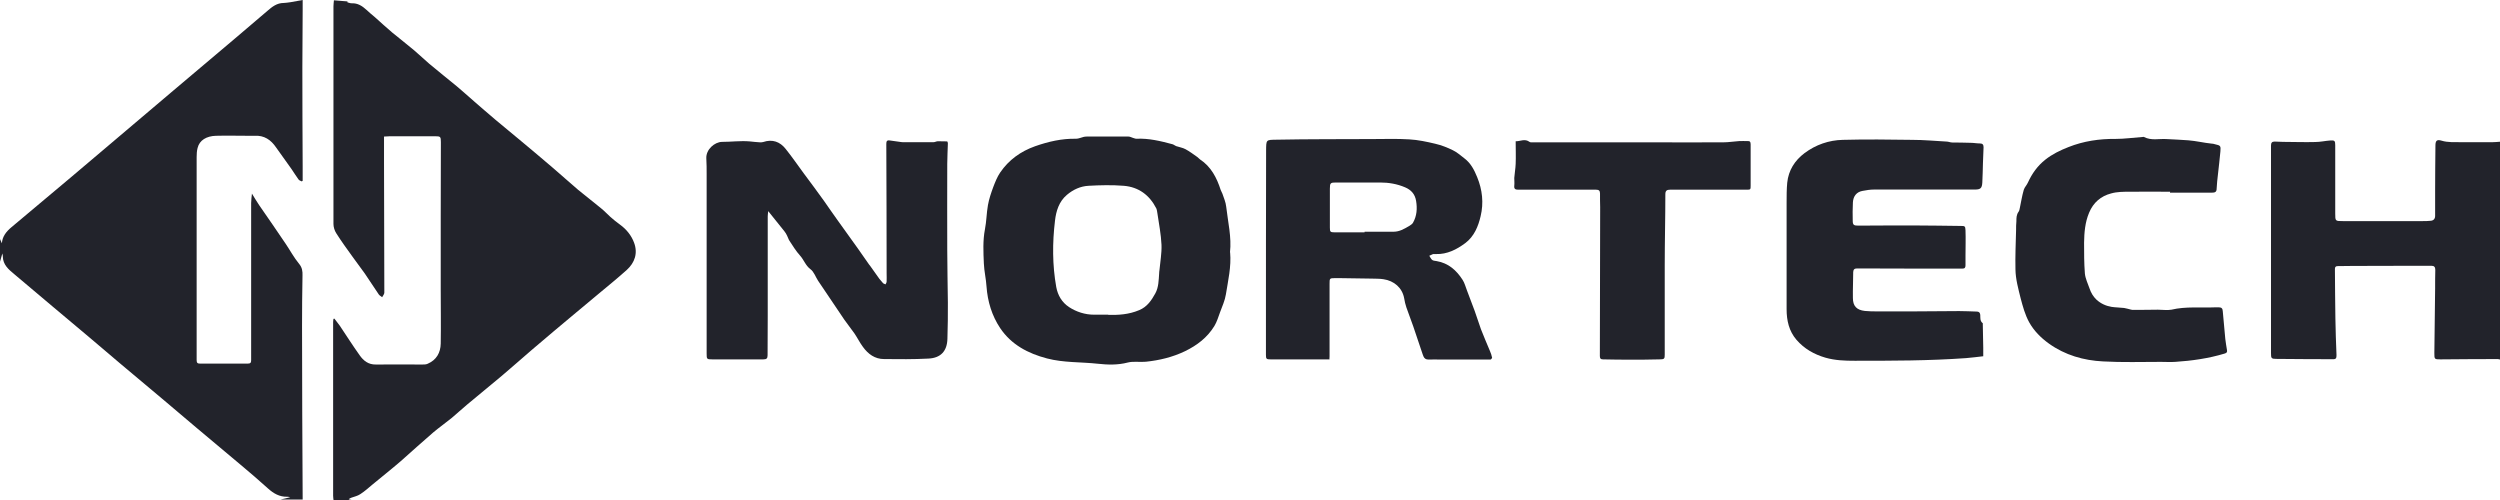
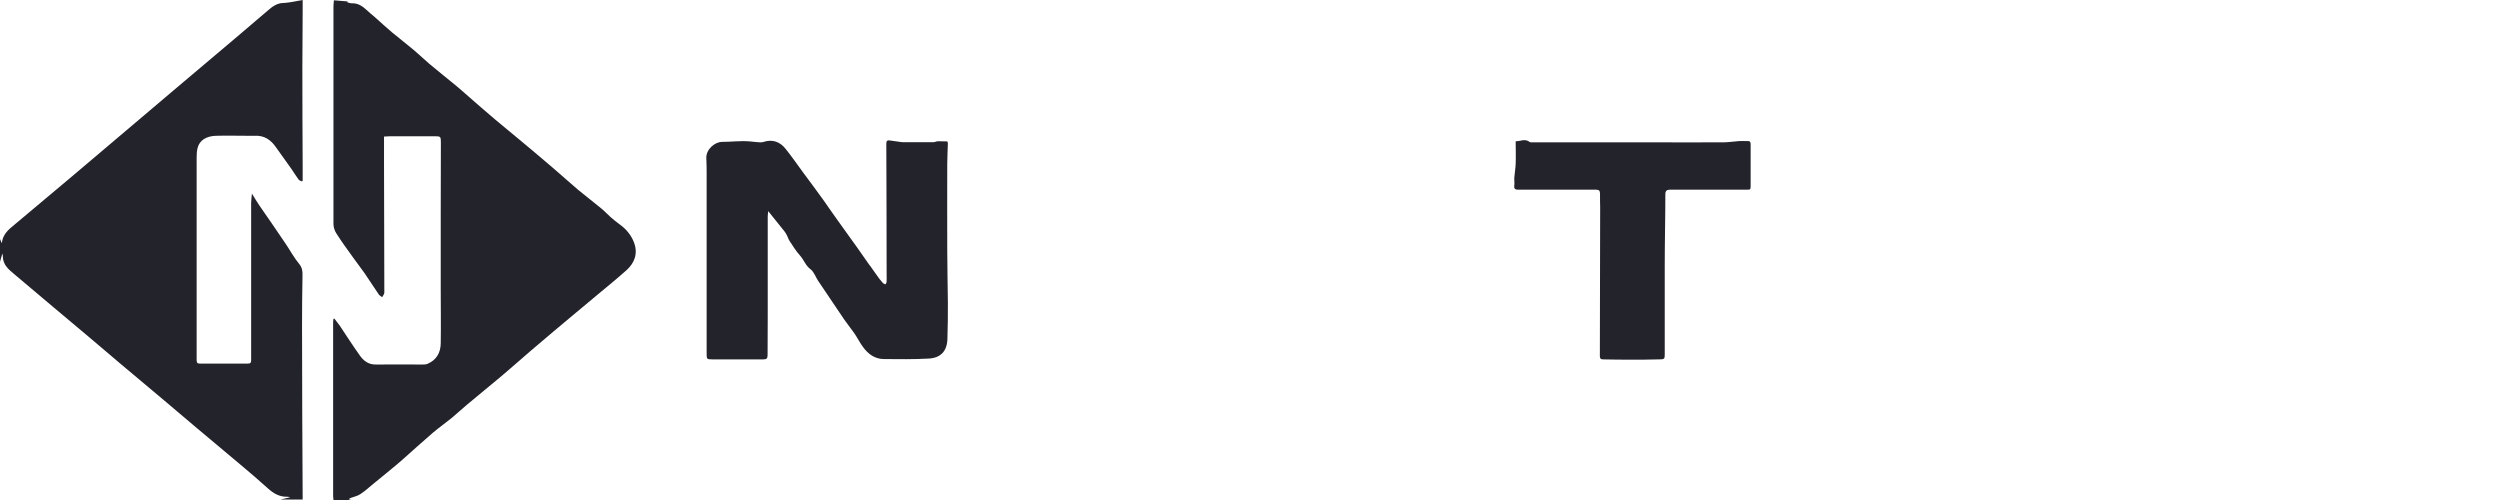
<svg xmlns="http://www.w3.org/2000/svg" fill="none" height="100%" overflow="visible" preserveAspectRatio="none" style="display: block;" viewBox="0 0 120 24" width="100%">
  <g clip-path="url(#clip0_0_2747)" id="Nortech 1">
    <path d="M14.528 0C14.528 0.158 14.528 0.323 14.528 0.48C14.528 1.403 14.513 2.325 14.513 3.248C14.513 4.83 14.52 6.42 14.528 8.002C14.528 8.227 14.528 8.453 14.528 8.678C14.513 8.685 14.498 8.7 14.483 8.707C14.43 8.678 14.362 8.662 14.332 8.617C14.211 8.453 14.106 8.28 13.993 8.115C13.751 7.77 13.495 7.425 13.254 7.08C13.005 6.713 12.681 6.487 12.213 6.518C12.123 6.518 12.025 6.518 11.934 6.518C11.407 6.518 10.879 6.503 10.359 6.518C9.914 6.532 9.575 6.728 9.484 7.103C9.447 7.245 9.439 7.402 9.439 7.545C9.439 10.793 9.439 14.04 9.439 17.288C9.439 17.422 9.484 17.453 9.605 17.453C10.366 17.453 11.128 17.453 11.889 17.453C12.025 17.453 12.055 17.407 12.055 17.288C12.055 16.68 12.055 16.073 12.055 15.473C12.055 13.568 12.055 11.662 12.055 9.75C12.055 9.607 12.078 9.457 12.093 9.293C12.221 9.495 12.319 9.675 12.44 9.848C12.862 10.463 13.291 11.07 13.706 11.693C13.925 12.015 14.106 12.36 14.354 12.66C14.505 12.84 14.528 13.02 14.52 13.23C14.505 14.04 14.498 14.842 14.498 15.652C14.498 18.427 14.513 21.203 14.528 23.977H13.465C13.608 23.948 13.751 23.91 13.932 23.865C13.857 23.85 13.827 23.843 13.797 23.843C13.42 23.858 13.126 23.685 12.854 23.438C12.425 23.047 11.98 22.672 11.535 22.297C10.834 21.705 10.125 21.12 9.424 20.527C8.896 20.085 8.383 19.642 7.856 19.2C7.162 18.615 6.469 18.038 5.782 17.46C5.285 17.04 4.795 16.62 4.297 16.2C3.702 15.697 3.106 15.203 2.511 14.7C1.9 14.182 1.289 13.665 0.679 13.155C0.407 12.93 0.143 12.705 0.136 12.315C0.136 12.277 0.128 12.24 0.113 12.165C0.06 12.345 0.03 12.45 0 12.562C0 12.203 0 11.835 0 11.475C0.03 11.543 0.06 11.61 0.09 11.678C0.113 11.348 0.302 11.115 0.543 10.912C1.493 10.117 2.443 9.322 3.393 8.52C4.003 8.01 4.606 7.492 5.21 6.982C6.242 6.105 7.283 5.228 8.316 4.35C9.333 3.495 10.344 2.64 11.361 1.778C11.851 1.365 12.341 0.945 12.832 0.525C13.065 0.323 13.291 0.142 13.623 0.142C13.721 0.142 13.812 0.12 13.947 0.105" fill="#22232B" id="Vector" />
    <path d="M16.677 0.068C16.677 0.068 16.677 0.098 16.677 0.113C16.744 0.128 16.812 0.158 16.872 0.158C17.167 0.142 17.385 0.285 17.589 0.472C17.717 0.593 17.853 0.705 17.988 0.818C18.267 1.065 18.539 1.32 18.825 1.56C19.18 1.853 19.541 2.13 19.896 2.43C20.137 2.632 20.363 2.857 20.604 3.06C21.042 3.428 21.486 3.78 21.924 4.14C22.21 4.38 22.482 4.628 22.768 4.875C23.107 5.168 23.439 5.46 23.778 5.745C24.186 6.09 24.608 6.428 25.015 6.772C25.527 7.2 26.04 7.628 26.545 8.062C26.952 8.408 27.344 8.768 27.752 9.113C28.113 9.412 28.49 9.697 28.852 9.998C29.011 10.125 29.146 10.275 29.297 10.41C29.448 10.545 29.606 10.672 29.764 10.785C30.073 11.01 30.307 11.303 30.435 11.648C30.624 12.15 30.473 12.607 30.081 12.96C29.666 13.335 29.229 13.688 28.799 14.047C28.415 14.37 28.023 14.693 27.638 15.015C26.93 15.607 26.221 16.2 25.52 16.8C25.037 17.212 24.562 17.64 24.072 18.052C23.522 18.517 22.957 18.968 22.406 19.433C22.165 19.635 21.931 19.852 21.69 20.055C21.396 20.295 21.087 20.512 20.8 20.753C20.273 21.203 19.76 21.675 19.24 22.133C18.788 22.523 18.32 22.89 17.86 23.273C17.672 23.43 17.491 23.595 17.287 23.723C17.167 23.805 17.016 23.835 16.872 23.887C16.827 23.902 16.774 23.925 16.737 23.97C16.827 23.992 16.925 24.008 17.016 24.03H16.013C16.006 23.955 15.99 23.88 15.99 23.797C15.99 21.023 15.99 18.247 15.99 15.465C15.99 15.412 15.998 15.36 16.006 15.307L16.051 15.293C16.134 15.405 16.224 15.518 16.307 15.63C16.624 16.102 16.933 16.59 17.265 17.055C17.445 17.31 17.679 17.505 18.041 17.497C18.788 17.49 19.526 17.497 20.273 17.497C20.363 17.497 20.454 17.497 20.529 17.46C20.951 17.28 21.147 16.927 21.155 16.492C21.17 15.63 21.155 14.76 21.155 13.898C21.155 12.727 21.155 11.557 21.155 10.387C21.155 9.195 21.155 8.002 21.162 6.817C21.162 6.562 21.14 6.54 20.891 6.54C20.167 6.54 19.443 6.54 18.72 6.54C18.622 6.54 18.524 6.555 18.433 6.555C18.433 6.968 18.433 7.357 18.433 7.755C18.433 9.855 18.448 11.947 18.448 14.047C18.448 14.123 18.38 14.19 18.343 14.265C18.29 14.22 18.222 14.19 18.184 14.137C17.958 13.807 17.739 13.463 17.513 13.133C17.317 12.855 17.106 12.585 16.91 12.307C16.646 11.94 16.383 11.58 16.141 11.197C16.058 11.07 16.006 10.898 16.006 10.748C16.006 7.268 16.006 3.788 16.006 0.307C16.006 0.21 16.021 0.113 16.028 0.015" fill="#22232B" id="Vector_2" />
-     <path d="M120 17.258C120 17.258 119.932 17.235 119.894 17.235C118.99 17.235 118.085 17.242 117.18 17.25C117.165 17.25 117.15 17.25 117.135 17.25C116.849 17.25 116.849 17.235 116.849 16.942C116.864 15.915 116.871 14.88 116.886 13.852C116.886 13.553 116.886 13.252 116.894 12.953C116.894 12.818 116.841 12.758 116.713 12.758C116.359 12.758 116.004 12.758 115.65 12.758C114.738 12.758 113.825 12.758 112.921 12.765C112.68 12.765 112.446 12.773 112.205 12.773C112.114 12.773 112.076 12.818 112.076 12.908C112.084 13.703 112.084 14.49 112.099 15.285C112.107 15.87 112.129 16.455 112.152 17.04C112.152 17.183 112.137 17.25 111.971 17.242C111.066 17.235 110.161 17.242 109.257 17.227C109.023 17.227 109.008 17.19 109.008 16.957C109.008 15.188 109.008 13.41 109.008 11.64C109.008 10.088 109.008 8.543 109.008 6.99C109.008 6.855 109.053 6.795 109.181 6.795C109.317 6.795 109.453 6.81 109.581 6.81C110.094 6.81 110.614 6.832 111.126 6.817C111.375 6.817 111.617 6.758 111.865 6.742C112.061 6.728 112.091 6.765 112.091 6.968C112.091 8.062 112.091 9.15 112.091 10.245C112.091 10.613 112.091 10.613 112.461 10.613C113.735 10.613 115.002 10.613 116.276 10.613C116.404 10.613 116.532 10.613 116.668 10.598C116.811 10.59 116.886 10.5 116.886 10.365C116.886 9.975 116.886 9.578 116.886 9.188C116.886 8.453 116.894 7.718 116.901 6.982C116.901 6.758 116.969 6.683 117.188 6.75C117.505 6.848 117.814 6.817 118.13 6.825C118.635 6.825 119.141 6.825 119.646 6.825C119.766 6.825 119.887 6.81 120 6.803V17.25V17.258Z" fill="#22232B" id="Vector_3" />
    <path d="M36.874 10.14C36.866 10.223 36.851 10.305 36.851 10.387C36.851 11.977 36.851 13.568 36.851 15.158C36.851 15.787 36.844 16.425 36.844 17.055C36.844 17.205 36.791 17.25 36.64 17.25C35.826 17.25 35.004 17.25 34.19 17.25C33.926 17.25 33.919 17.235 33.919 16.98C33.919 14.107 33.919 11.242 33.919 8.37C33.919 8.107 33.919 7.853 33.903 7.59C33.888 7.178 34.295 6.817 34.657 6.81C35.102 6.81 35.539 6.75 35.984 6.787C36.15 6.803 36.316 6.825 36.482 6.832C36.535 6.832 36.587 6.832 36.633 6.817C37.077 6.668 37.439 6.803 37.711 7.147C38.012 7.522 38.291 7.928 38.578 8.318C38.902 8.752 39.226 9.188 39.543 9.63C39.761 9.938 39.972 10.252 40.191 10.553C40.523 11.018 40.854 11.475 41.186 11.94C41.352 12.172 41.518 12.412 41.684 12.652C41.706 12.69 41.736 12.72 41.759 12.75C41.91 12.96 42.061 13.178 42.212 13.387C42.264 13.455 42.325 13.523 42.385 13.59C42.415 13.62 42.46 13.627 42.505 13.65C42.528 13.605 42.558 13.56 42.558 13.515C42.566 13.387 42.558 13.26 42.558 13.125C42.558 11.055 42.551 8.977 42.543 6.907C42.543 6.78 42.573 6.72 42.709 6.742C42.852 6.765 43.003 6.787 43.146 6.803C43.207 6.81 43.267 6.825 43.327 6.825C43.825 6.825 44.315 6.825 44.812 6.825C44.88 6.825 44.948 6.78 45.016 6.78C45.167 6.78 45.31 6.78 45.461 6.787C45.476 6.787 45.498 6.848 45.498 6.878C45.491 7.207 45.468 7.537 45.468 7.867C45.468 9.248 45.461 10.62 45.468 12C45.468 12.84 45.491 13.68 45.498 14.52C45.498 15.098 45.498 15.682 45.476 16.26C45.461 16.852 45.159 17.183 44.564 17.212C43.855 17.25 43.146 17.242 42.438 17.235C41.993 17.235 41.669 16.995 41.42 16.65C41.269 16.448 41.156 16.215 41.013 16.005C40.854 15.78 40.681 15.562 40.523 15.338C40.1 14.715 39.678 14.092 39.264 13.47C39.143 13.283 39.068 13.043 38.902 12.922C38.661 12.742 38.585 12.465 38.397 12.262C38.208 12.053 38.057 11.805 37.899 11.565C37.846 11.49 37.824 11.393 37.779 11.31C37.741 11.235 37.703 11.16 37.65 11.1C37.394 10.777 37.138 10.463 36.874 10.133V10.14Z" fill="#22232B" id="Vector_4" />
-     <path d="M59.046 12.113C59.107 12.803 58.948 13.463 58.843 14.13C58.797 14.422 58.669 14.7 58.564 14.985C58.481 15.21 58.413 15.443 58.292 15.645C57.953 16.2 57.463 16.575 56.875 16.86C56.279 17.145 55.654 17.295 55.005 17.363C54.719 17.392 54.41 17.332 54.138 17.4C53.656 17.527 53.173 17.512 52.698 17.46C51.884 17.37 51.055 17.415 50.256 17.205C49.343 16.965 48.544 16.545 48.009 15.75C47.609 15.15 47.406 14.475 47.353 13.755C47.331 13.387 47.24 13.02 47.225 12.645C47.202 12.098 47.172 11.55 47.278 11.002C47.353 10.62 47.353 10.23 47.421 9.848C47.474 9.547 47.572 9.262 47.677 8.977C47.768 8.738 47.866 8.49 48.009 8.28C48.424 7.673 48.989 7.268 49.683 7.02C50.324 6.795 50.972 6.645 51.65 6.66C51.771 6.66 51.892 6.6 52.02 6.57C52.065 6.562 52.11 6.555 52.156 6.555C52.827 6.555 53.498 6.555 54.169 6.555C54.236 6.555 54.304 6.593 54.372 6.615C54.432 6.63 54.493 6.66 54.545 6.66C55.141 6.63 55.714 6.772 56.279 6.923C56.34 6.938 56.392 6.99 56.453 7.013C56.604 7.065 56.77 7.088 56.905 7.162C57.101 7.268 57.29 7.41 57.471 7.537C57.516 7.567 57.554 7.62 57.599 7.65C58.134 8.002 58.406 8.535 58.594 9.12C58.617 9.18 58.654 9.24 58.677 9.3C58.745 9.502 58.835 9.705 58.858 9.922C58.941 10.658 59.122 11.385 59.039 12.12L59.046 12.113ZM53.188 15.113C53.671 15.127 54.184 15.098 54.681 14.887C55.066 14.73 55.277 14.408 55.458 14.078C55.616 13.785 55.616 13.447 55.639 13.125C55.639 13.072 55.646 13.02 55.654 12.967C55.691 12.562 55.767 12.158 55.752 11.752C55.729 11.25 55.631 10.748 55.556 10.245C55.541 10.162 55.533 10.072 55.503 10.005C55.179 9.367 54.658 8.977 53.942 8.918C53.377 8.873 52.812 8.887 52.246 8.918C51.861 8.94 51.515 9.098 51.213 9.352C50.829 9.675 50.693 10.133 50.64 10.59C50.512 11.655 50.512 12.72 50.7 13.777C50.776 14.182 50.972 14.512 51.311 14.738C51.666 14.97 52.08 15.105 52.517 15.105C52.728 15.105 52.947 15.105 53.203 15.105L53.188 15.113Z" fill="#22232B" id="Vector_5" />
-     <path d="M63.826 17.25C63.125 17.25 62.439 17.25 61.753 17.25C61.496 17.25 61.24 17.25 60.984 17.25C60.788 17.25 60.765 17.227 60.765 17.032C60.765 16.733 60.765 16.433 60.765 16.133C60.765 13.17 60.765 10.207 60.773 7.245C60.773 7.245 60.773 7.237 60.773 7.23C60.78 6.697 60.758 6.713 61.293 6.705C62.816 6.675 64.346 6.683 65.869 6.675C66.465 6.675 67.06 6.652 67.648 6.69C68.063 6.713 68.485 6.803 68.892 6.9C69.186 6.968 69.473 7.08 69.744 7.215C69.94 7.312 70.114 7.463 70.287 7.598C70.596 7.83 70.762 8.152 70.905 8.505C71.154 9.113 71.222 9.742 71.071 10.373C70.958 10.86 70.762 11.348 70.332 11.67C69.918 11.977 69.465 12.21 68.93 12.195C68.885 12.195 68.832 12.195 68.787 12.195C68.727 12.217 68.666 12.248 68.606 12.277C68.651 12.345 68.689 12.435 68.749 12.48C68.802 12.518 68.885 12.518 68.96 12.533C69.526 12.63 69.91 12.975 70.204 13.432C70.302 13.582 70.347 13.77 70.415 13.943C70.543 14.273 70.664 14.595 70.785 14.925C70.89 15.217 70.981 15.51 71.086 15.803C71.222 16.155 71.373 16.5 71.516 16.845C71.561 16.95 71.599 17.055 71.621 17.168C71.621 17.19 71.569 17.258 71.546 17.258C70.754 17.258 69.963 17.258 69.171 17.258C68.968 17.258 68.764 17.25 68.561 17.258C68.448 17.258 68.372 17.212 68.327 17.108C68.312 17.078 68.297 17.04 68.289 17.01C68.138 16.56 67.988 16.11 67.837 15.668C67.731 15.36 67.611 15.06 67.505 14.752C67.46 14.61 67.422 14.467 67.4 14.318C67.309 13.815 66.917 13.477 66.404 13.402C66.224 13.373 66.028 13.38 65.847 13.373C65.326 13.365 64.806 13.357 64.286 13.35C64.218 13.35 64.15 13.35 64.082 13.35C63.819 13.35 63.819 13.365 63.819 13.62C63.819 14.783 63.819 15.938 63.819 17.1C63.819 17.137 63.819 17.183 63.811 17.265L63.826 17.25ZM65.5 11.152C65.5 11.152 65.5 11.13 65.5 11.123C65.96 11.123 66.427 11.123 66.887 11.123C67.174 11.123 67.4 10.988 67.633 10.852C67.701 10.807 67.784 10.762 67.822 10.695C68.01 10.365 68.033 10.012 67.973 9.645C67.92 9.315 67.731 9.113 67.445 8.992C67.06 8.828 66.661 8.76 66.246 8.76C65.537 8.76 64.829 8.76 64.128 8.76C63.864 8.76 63.834 8.783 63.834 9.053C63.834 9.675 63.834 10.305 63.834 10.928C63.834 11.13 63.856 11.152 64.067 11.152C64.542 11.152 65.025 11.152 65.5 11.152Z" fill="#22232B" id="Vector_6" />
-     <path d="M95.196 17.1C94.925 17.13 94.646 17.168 94.367 17.19C92.588 17.317 90.809 17.317 89.029 17.317C88.554 17.317 88.087 17.302 87.62 17.168C87.077 17.01 86.602 16.74 86.232 16.312C85.871 15.893 85.757 15.383 85.757 14.842C85.757 13.14 85.757 11.438 85.757 9.727C85.757 9.405 85.757 9.082 85.787 8.768C85.848 8.175 86.149 7.702 86.617 7.35C87.16 6.945 87.785 6.728 88.456 6.713C89.565 6.683 90.673 6.697 91.781 6.713C92.332 6.713 92.882 6.765 93.432 6.795C93.523 6.795 93.613 6.84 93.711 6.84C94.005 6.848 94.299 6.84 94.593 6.855C94.736 6.855 94.887 6.885 95.031 6.885C95.159 6.885 95.211 6.938 95.211 7.065C95.204 7.327 95.189 7.582 95.181 7.845C95.174 8.152 95.166 8.453 95.151 8.76C95.136 9.03 95.068 9.098 94.797 9.098C94.028 9.098 93.259 9.098 92.482 9.098C91.645 9.098 90.809 9.098 89.964 9.098C89.776 9.098 89.58 9.127 89.391 9.165C89.12 9.217 88.954 9.412 88.939 9.72C88.924 10.012 88.924 10.297 88.931 10.59C88.931 10.8 88.984 10.83 89.203 10.83C90.1 10.83 90.99 10.815 91.887 10.822C92.626 10.822 93.364 10.838 94.103 10.845C94.307 10.845 94.337 10.845 94.344 11.055C94.359 11.46 94.344 11.873 94.344 12.285C94.344 12.435 94.344 12.585 94.344 12.735C94.344 12.848 94.307 12.893 94.194 12.893C92.512 12.893 90.831 12.893 89.15 12.885C89.022 12.885 88.962 12.922 88.954 13.057C88.954 13.47 88.931 13.883 88.939 14.303C88.939 14.693 89.12 14.88 89.512 14.925C89.715 14.947 89.919 14.947 90.123 14.947C90.688 14.947 91.253 14.947 91.826 14.947C92.565 14.947 93.304 14.932 94.043 14.932C94.322 14.932 94.593 14.947 94.872 14.955C94.985 14.955 95.038 14.992 95.053 15.113C95.061 15.248 95.031 15.405 95.166 15.51C95.181 15.518 95.174 15.547 95.174 15.57C95.181 15.945 95.189 16.312 95.196 16.688C95.196 16.823 95.196 16.957 95.196 17.115V17.1Z" fill="#22232B" id="Vector_7" />
-     <path d="M104.168 9.203C103.52 9.203 102.879 9.195 102.23 9.203C101.929 9.203 101.62 9.203 101.333 9.285C100.843 9.412 100.481 9.72 100.278 10.207C100.082 10.672 100.044 11.16 100.036 11.648C100.036 12.143 100.036 12.63 100.074 13.125C100.097 13.373 100.217 13.613 100.3 13.852C100.368 14.055 100.474 14.235 100.632 14.385C100.836 14.572 101.084 14.685 101.356 14.73C101.559 14.76 101.763 14.76 101.959 14.783C102.064 14.797 102.162 14.835 102.268 14.857C102.291 14.857 102.321 14.873 102.343 14.873C102.758 14.873 103.165 14.873 103.58 14.865C103.798 14.865 104.025 14.902 104.228 14.865C104.922 14.7 105.63 14.783 106.332 14.752C106.392 14.752 106.445 14.752 106.505 14.752C106.641 14.752 106.686 14.812 106.693 14.94C106.731 15.383 106.769 15.825 106.814 16.267C106.837 16.455 106.867 16.635 106.897 16.815C106.912 16.913 106.874 16.942 106.776 16.973C106.007 17.205 105.216 17.317 104.409 17.37C104.183 17.385 103.949 17.37 103.723 17.37C102.796 17.37 101.868 17.4 100.949 17.348C100.014 17.302 99.124 17.047 98.348 16.492C97.963 16.215 97.632 15.885 97.398 15.465C97.202 15.105 97.096 14.715 96.991 14.318C96.878 13.86 96.749 13.402 96.742 12.93C96.727 12.3 96.757 11.67 96.772 11.04C96.772 10.898 96.772 10.762 96.787 10.62C96.787 10.463 96.787 10.305 96.893 10.162C96.93 10.117 96.938 10.035 96.953 9.975C97.013 9.69 97.058 9.398 97.141 9.113C97.179 8.985 97.292 8.88 97.345 8.752C97.541 8.325 97.805 7.957 98.174 7.665C98.513 7.395 98.891 7.215 99.29 7.058C100.014 6.772 100.768 6.66 101.544 6.668C101.974 6.668 102.396 6.607 102.826 6.577C102.856 6.577 102.894 6.562 102.916 6.577C103.263 6.758 103.633 6.652 103.987 6.675C104.341 6.697 104.688 6.705 105.042 6.735C105.419 6.765 105.781 6.855 106.151 6.893C106.211 6.893 106.264 6.907 106.317 6.923C106.58 6.982 106.603 6.997 106.58 7.26C106.55 7.635 106.497 8.01 106.46 8.385C106.437 8.602 106.407 8.828 106.399 9.053C106.399 9.217 106.317 9.248 106.173 9.248C105.502 9.248 104.831 9.248 104.16 9.248C104.16 9.248 104.16 9.232 104.16 9.225L104.168 9.203Z" fill="#22232B" id="Vector_8" />
    <path d="M72.775 6.78C72.979 6.78 73.197 6.645 73.416 6.81C73.454 6.84 73.529 6.832 73.582 6.832C75.466 6.832 77.351 6.832 79.236 6.832C80.397 6.832 81.558 6.84 82.719 6.832C82.975 6.832 83.224 6.787 83.481 6.772C83.609 6.765 83.744 6.772 83.873 6.772C84.001 6.758 84.031 6.817 84.031 6.938C84.031 7.447 84.031 7.965 84.031 8.475C84.031 8.617 84.031 8.752 84.031 8.895C84.031 9.105 84.031 9.105 83.82 9.105C82.855 9.105 81.89 9.105 80.932 9.105C80.676 9.105 80.42 9.105 80.163 9.105C80.013 9.105 79.937 9.15 79.937 9.322C79.937 10.455 79.907 11.588 79.907 12.727C79.907 14.16 79.907 15.585 79.907 17.017C79.907 17.22 79.892 17.25 79.651 17.25C79.153 17.265 78.663 17.265 78.165 17.265C77.758 17.265 77.351 17.258 76.944 17.25C76.823 17.25 76.793 17.198 76.793 17.085C76.793 14.7 76.808 12.322 76.808 9.938C76.808 9.727 76.793 9.51 76.801 9.3C76.801 9.158 76.756 9.105 76.612 9.105C75.994 9.105 75.376 9.105 74.75 9.105C74.124 9.105 73.499 9.105 72.873 9.105C72.737 9.105 72.669 9.068 72.685 8.918C72.7 8.797 72.685 8.67 72.685 8.543C72.7 8.318 72.745 8.092 72.752 7.867C72.767 7.515 72.752 7.155 72.752 6.78H72.775Z" fill="#22232B" id="Vector_9" />
  </g>
  <defs>
    <clipPath id="clip0_0_2747">
      <rect fill="white" height="24" width="120" />
    </clipPath>
  </defs>
</svg>